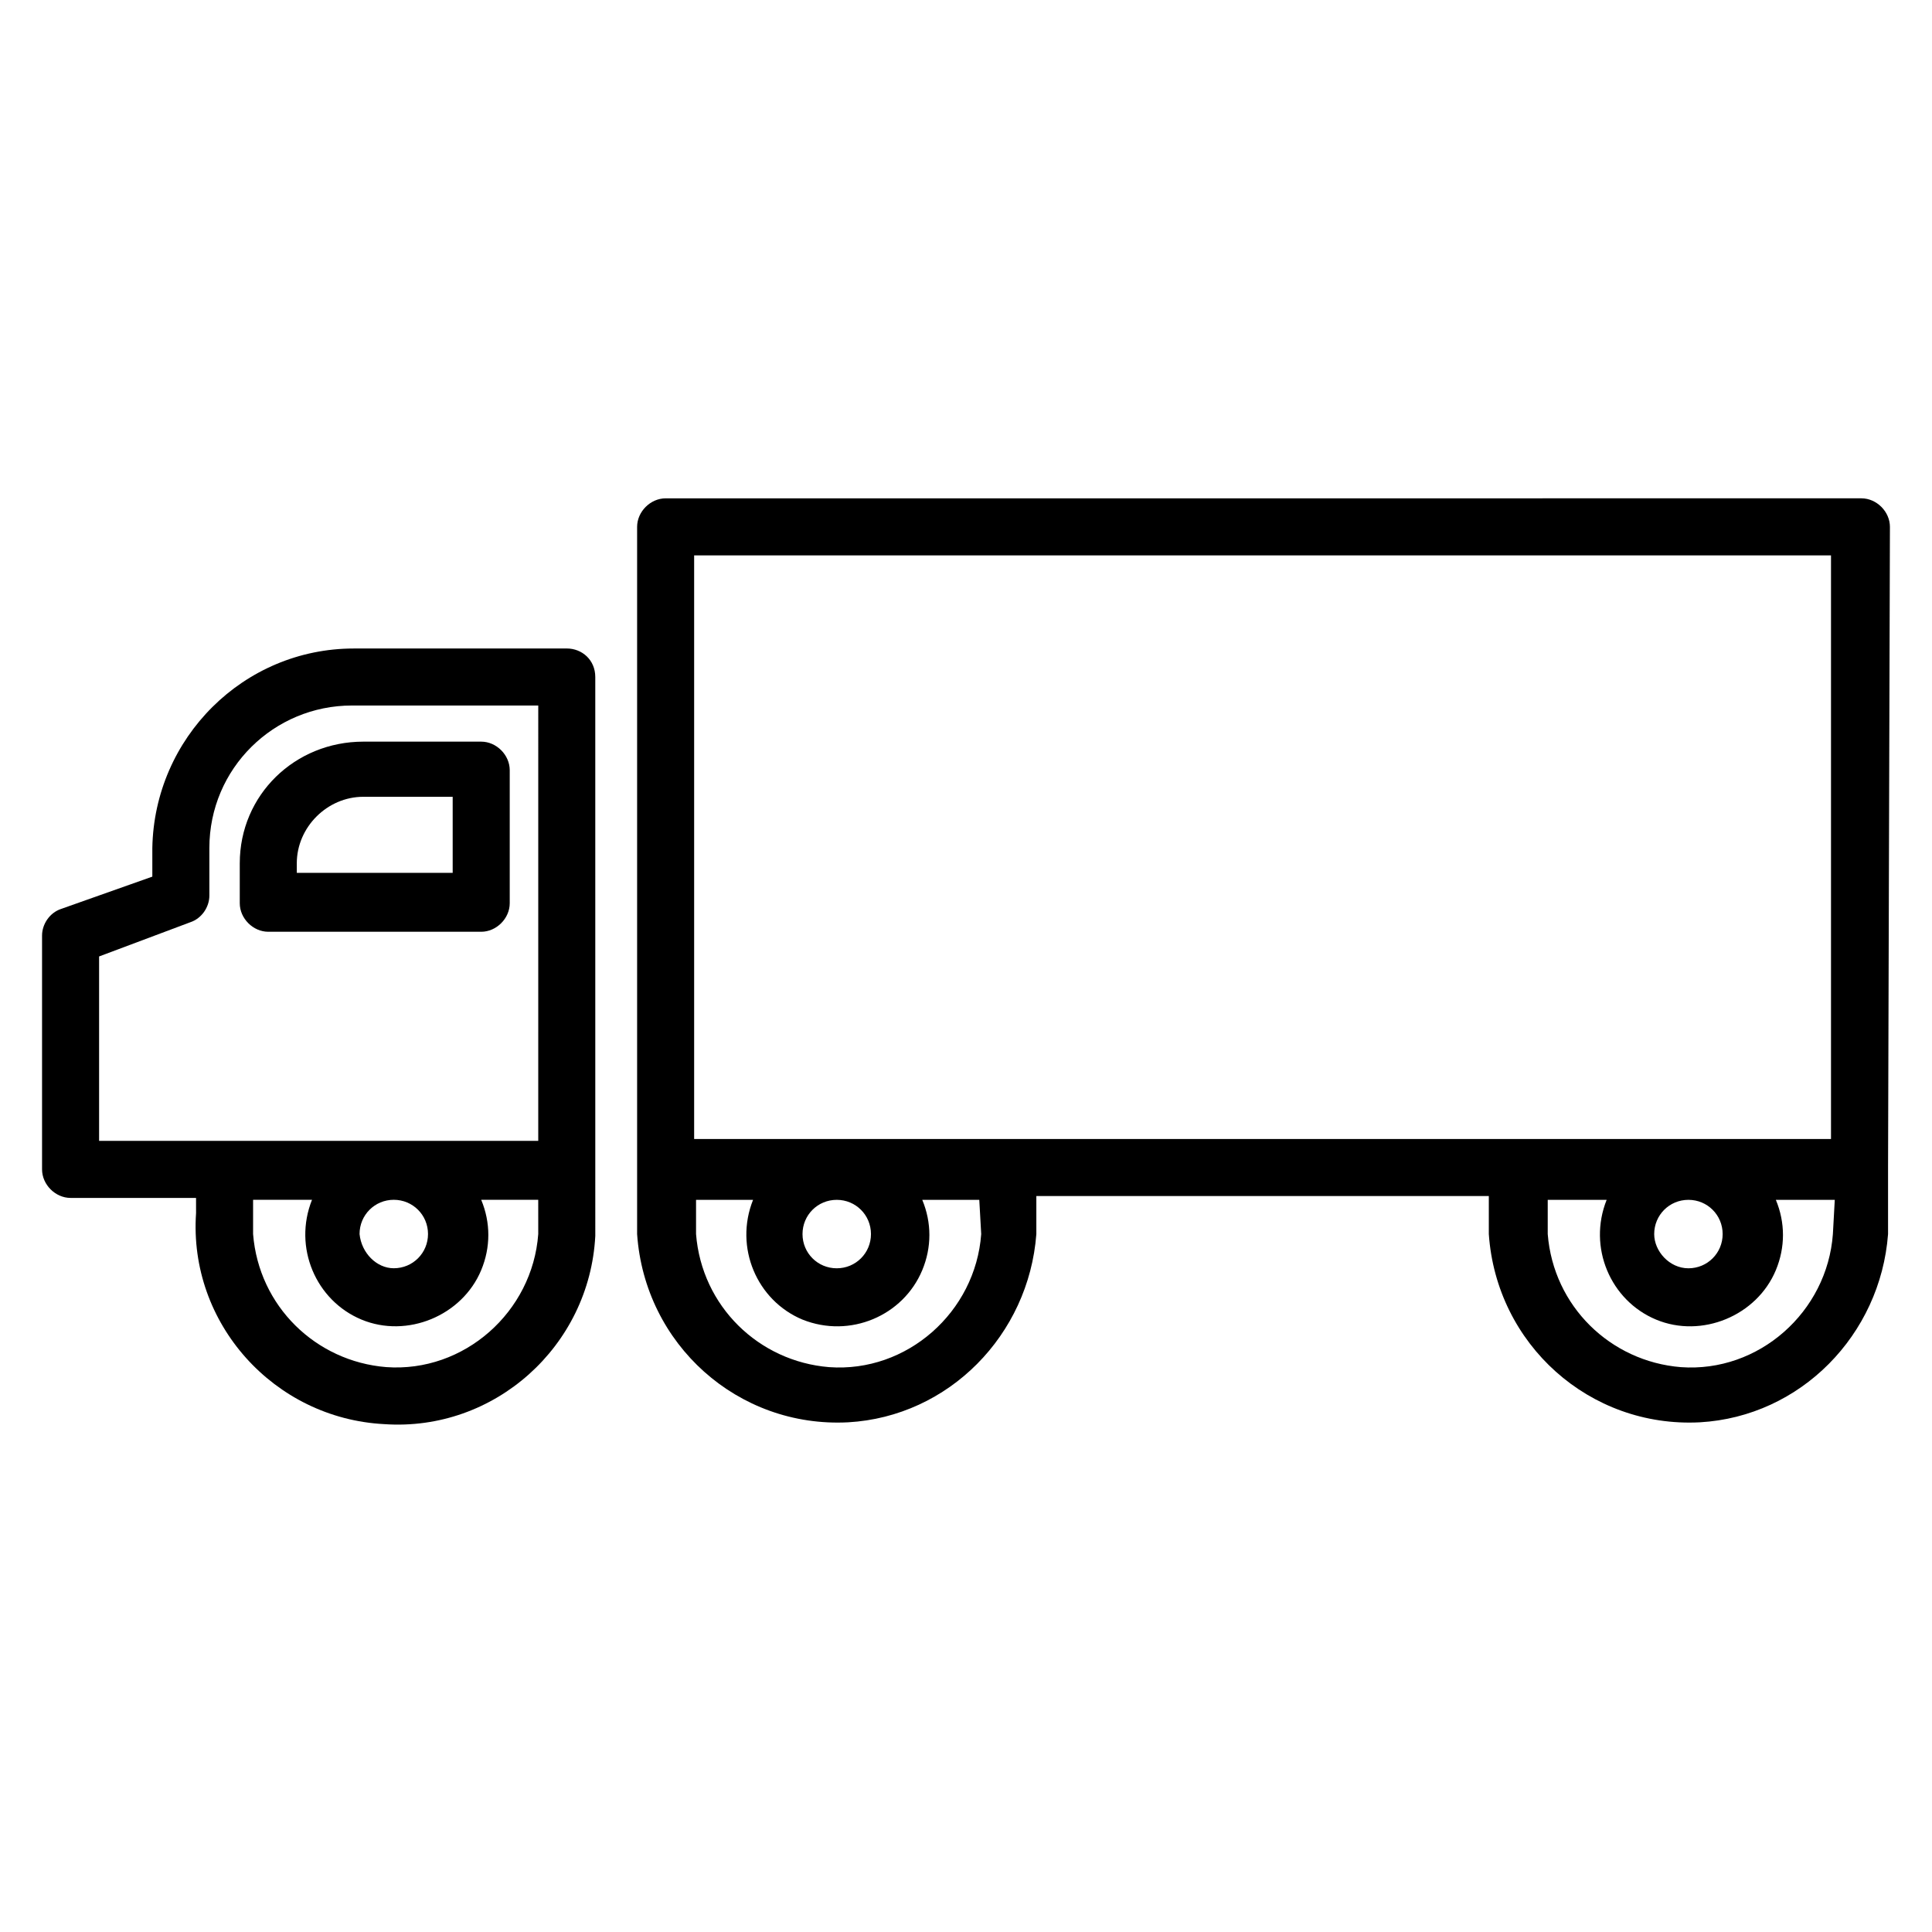
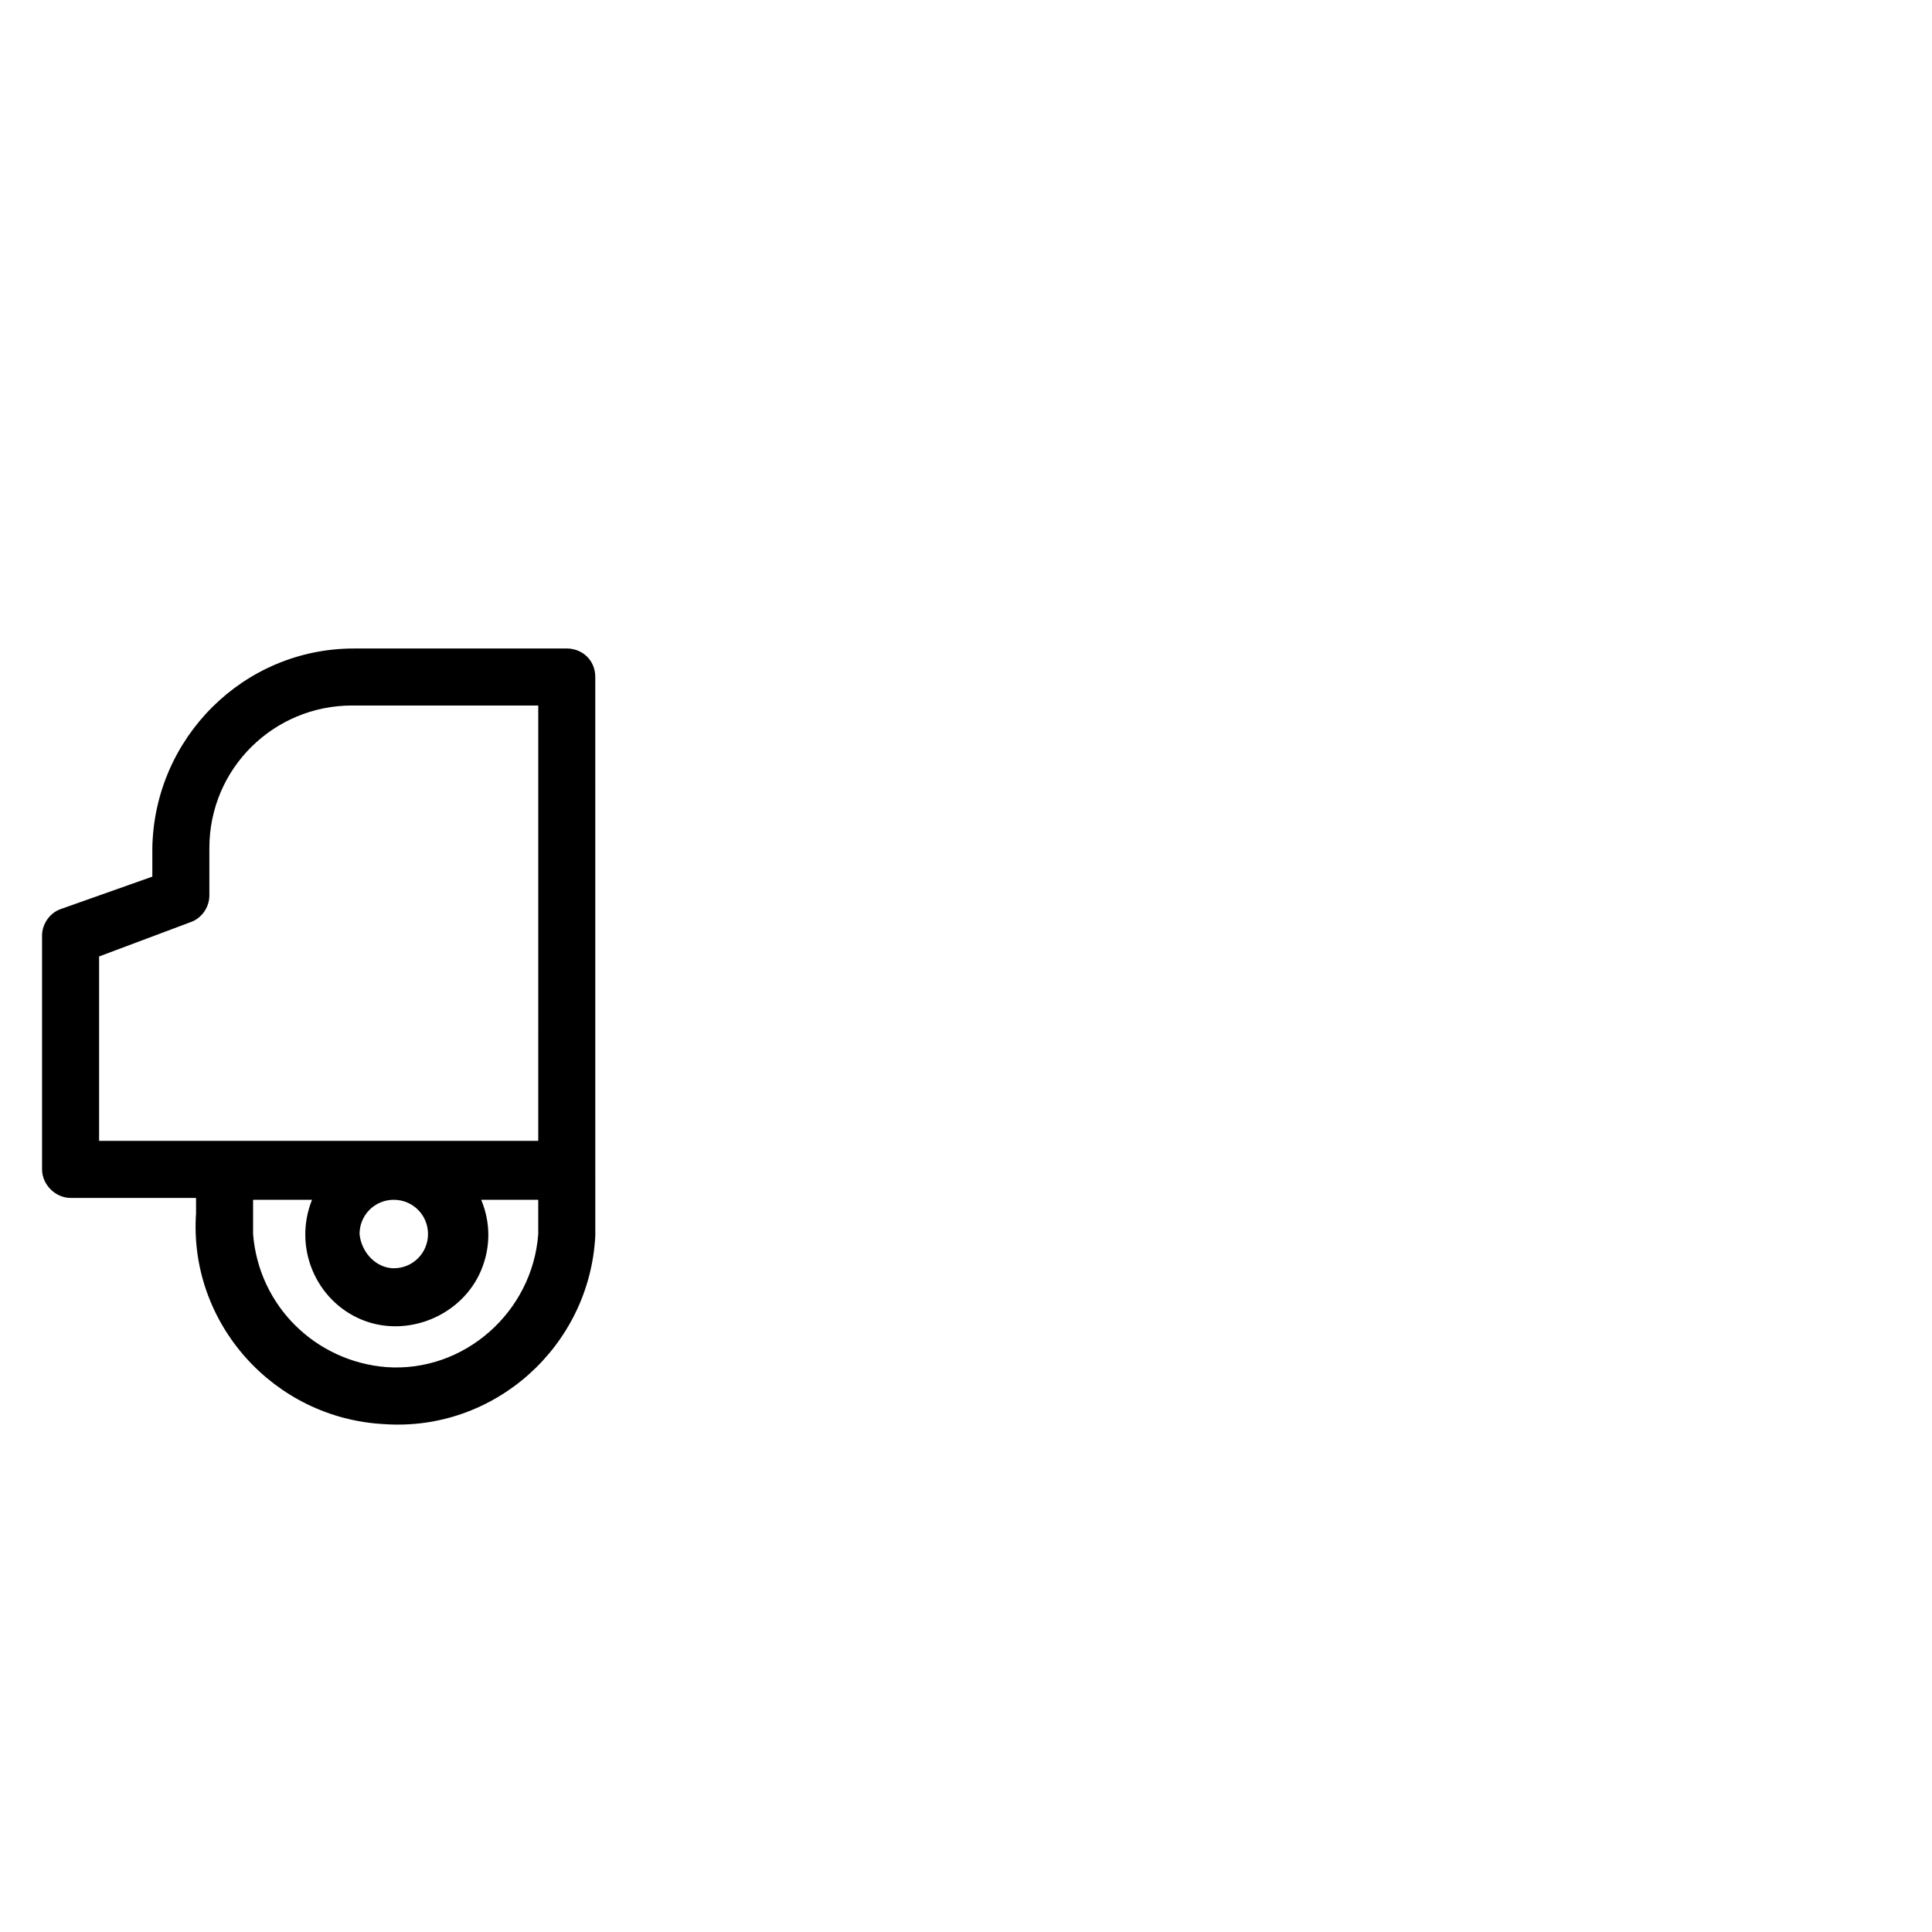
<svg xmlns="http://www.w3.org/2000/svg" fill="#000000" width="800px" height="800px" version="1.1" viewBox="144 144 512 512">
  <g>
-     <path d="m207.54 372.79v10.578c0 4.031 3.527 7.559 7.559 7.559h56.426c4.031 0 7.559-3.527 7.559-7.559v-35.266c0-4.031-3.527-7.559-7.559-7.559h-31.234c-18.141 0.004-32.75 14.109-32.75 32.246zm15.113 0c0-9.574 8.062-17.633 17.633-17.633h23.68v20.152h-41.312z" />
-     <path d="m644.85 283.62c0-4.031-3.527-7.559-7.559-7.559l-316.89 0.004c-4.031 0-7.559 3.527-7.559 7.559v169.79 0.504 0.504 16.625c2.016 29.223 26.703 51.387 55.922 49.879 26.703-1.512 47.863-23.176 49.879-49.879v-10.078h119.91v10.078c2.016 29.223 26.703 51.387 55.922 49.879 26.703-1.512 47.863-23.176 49.879-49.879v-16.625-0.504-0.504zm-240.82 187.42c-1.512 20.656-19.648 36.777-40.305 35.266-18.641-1.512-33.754-16.121-35.266-35.266v-9.07h15.113c-5.039 12.594 1.008 26.703 13.098 31.738 12.594 5.039 26.703-1.008 31.738-13.098 2.519-6.047 2.519-12.594 0-18.641h15.113zm-47.355 0c0-5.039 4.031-9.07 9.07-9.07 5.039 0 9.07 4.031 9.07 9.07 0 5.039-4.031 9.07-9.07 9.07-5.039 0-9.07-4.031-9.07-9.07zm273.06 0c-1.512 20.656-19.648 36.777-40.305 35.266-18.641-1.512-33.754-16.121-35.266-35.266v-9.07h15.617c-5.039 12.594 1.008 26.703 13.098 31.738 12.09 5.039 26.703-1.008 31.738-13.098 2.519-6.047 2.519-12.594 0-18.641h15.617zm-47.355 0c0-5.039 4.031-9.07 9.07-9.07 5.039 0 9.07 4.031 9.07 9.07 0 5.039-4.031 9.07-9.07 9.07-5.043 0-9.07-4.535-9.07-9.07zm47.355-25.191h-301.78v-154.67h301.28v154.67z" />
    <path d="m294.2 315.86h-56.426c-29.223 0-52.902 23.68-53.406 52.898v7.559l-24.184 8.562c-3.023 1.008-5.039 4.031-5.039 7.055v61.969c0 4.031 3.527 7.559 7.559 7.559h33.25l0.004 4.027c-2.016 29.223 20.656 54.41 49.879 55.922 29.223 2.016 54.41-20.656 55.922-49.879v-1.512l-0.004-146.61c0-4.531-3.523-7.555-7.555-7.555zm-7.559 155.17c-1.512 20.656-19.648 36.777-40.305 35.266-18.641-1.512-33.754-16.121-35.266-35.266v-9.07h15.617c-5.039 12.594 1.008 26.703 13.098 31.738 12.09 5.039 26.703-1.008 31.738-13.098 2.519-6.047 2.519-12.594 0-18.641h15.113zm-47.355 0c0-5.039 4.031-9.07 9.07-9.07 5.039 0 9.07 4.031 9.07 9.07 0 5.039-4.031 9.07-9.07 9.07-4.539 0-8.57-4.031-9.07-9.07zm47.355-24.688h-116.38v-48.871l24.184-9.07c3.023-1.008 5.039-4.031 5.039-7.055v-12.594c0-21.16 17.129-37.785 37.785-37.785h49.375z" />
  </g>
</svg>